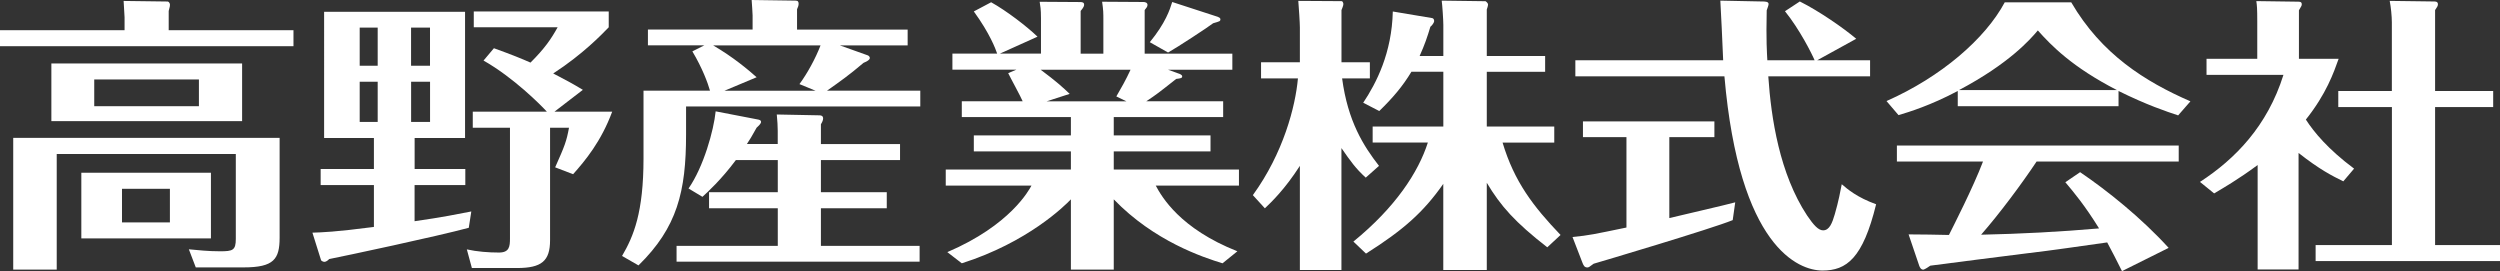
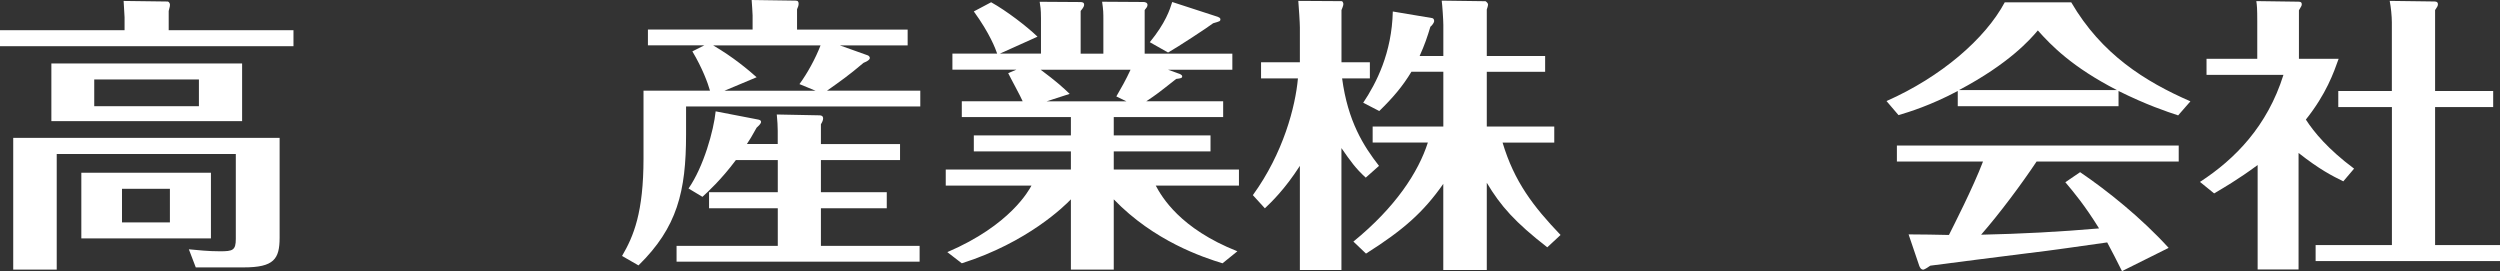
<svg xmlns="http://www.w3.org/2000/svg" id="_レイヤー_2" viewBox="0 0 476.45 51.67">
  <rect x="0" y="0" width="476.45" height="51.67" fill="#333333" stroke="none" />
  <defs>
    <style>.cls-1{fill:#fff;}</style>
  </defs>
  <g id="_レイヤー_1-2">
    <path class="cls-1" d="M55.93,5.75v3.06H0v-3.06h23.74v-2.46c0-.65-.18-2.51-.18-3.11l8.41.11c.06,0,.42.16.42.65,0,.17,0,.27-.24,1.15v3.66h23.79ZM53.29,26.3v18.97c0,4.11-1.08,5.69-6.85,5.69h-9.13l-1.32-3.45c1.68.16,3.67.38,5.95.38,2.4,0,3-.17,3-2.35v-16.19H10.81v22.03H2.52v-25.1h50.77ZM46.15,23.08H9.79v-10.99h36.35v10.99ZM40.2,45.44H15.5v-12.52h24.7v12.52ZM17.96,20.24h19.95v-5.09h-19.95v5.09ZM23.25,42.38h9.13v-6.4h-9.13v6.4Z" />
-     <path class="cls-1" d="M79.01,32.21h9.67v3.06h-9.67v6.89c5.35-.76,8.29-1.37,10.81-1.86l-.48,3.11c-6.07,1.64-23.55,5.36-26.61,5.96-.24.27-.6.54-.96.54,0,0-.54-.11-.6-.38l-1.63-5.19c1.8-.06,4.21-.11,11.72-1.09v-7.98h-10.15v-3.06h10.15v-5.91h-9.49V2.25h26.86v24.05h-9.61v5.91ZM71.98,5.26h-3.43v7.27h3.43v-7.27ZM68.55,23.24h3.43v-7.66h-3.43v7.66ZM81.95,5.26h-3.61v7.27h3.61v-7.27ZM78.35,23.24h3.61v-7.66h-3.61v7.66ZM105.68,21.28h10.99c-2.1,5.69-5.16,9.35-7.45,11.92l-3.42-1.31c1.8-4.04,2.16-4.92,2.64-7.55h-3.61v21.43c0,3.99-1.62,5.31-6.31,5.31h-8.59l-.96-3.55c1.92.43,4.14.6,6.12.6s2.1-1.15,2.1-2.68v-21.11h-7.09v-3.06h14.12c-1.2-1.31-6.37-6.51-12.07-9.74l1.98-2.35c3.49,1.26,5.35,2.02,6.97,2.74,2.64-2.63,3.9-4.43,5.17-6.73h-15.98v-3.01h25.72v3.01c-1.38,1.42-4.93,5.13-10.58,8.8,2.16,1.1,4.03,2.13,5.65,3.12l-5.41,4.16Z" />
    <path class="cls-1" d="M172.98,5.64v3.01h-12.92l5.35,1.91c.24.11.36.33.36.49,0,.44-.84.76-1.2.93-2.7,2.29-4.38,3.49-6.96,5.3h17.78v3.01h-44.64v5.36c0,10.83-1.68,17.71-9.07,24.93l-3.13-1.8c2.22-3.78,4.09-8.31,4.09-18.59v-12.91h12.67c-.42-1.48-1.44-4.27-3.36-7.49l2.28-1.15h-10.75v-3.01h19.95v-2.68c0-.16-.12-2.34-.18-2.95l8.35.12c.48,0,.6.21.6.6,0,.33-.12.66-.3,1.04v3.88h21.09ZM148.22,27.45v-2.52c0-.71-.06-2.02-.18-3.11l8.17.16c.37,0,.66.16.66.6,0,.33-.18.71-.42,1.1v3.77h15.08v3.06h-15.08v6.12h12.55v3.06h-12.55v7.17h18.81v3.01h-46.32v-3.01h19.29v-7.17h-13.1v-3.06h13.1v-6.12h-7.99c-2.82,3.77-5.35,6.07-6.37,7l-2.65-1.59c2.89-4.15,4.81-11.1,5.17-14.7l7.93,1.53c.3.06.72.11.72.49,0,.33-.48.76-.84,1.09-.84,1.54-1.38,2.41-1.86,3.12h5.89ZM135.91,8.65c3.84,2.24,6.61,4.59,8.29,6.07l-6.13,2.57h17.36l-3.07-1.26c1.56-2.13,3.07-4.92,4.02-7.38h-20.48Z" />
    <path class="cls-1" d="M224.88,14.11c.3.16.42.28.42.44,0,.33-.24.38-1.14.49-3.25,2.57-3.79,3-5.71,4.26h14.66v3.01h-20.85v3.49h18.44v3.06h-18.44v3.45h23.86v3.06h-15.86c1.15,2.14,4.62,8.2,15.56,12.52l-2.83,2.29c-3.72-1.14-13.03-4.21-20.73-12.19v13.39h-8.17v-13.39c-1.2,1.26-8.23,8.2-20.79,12.19l-2.76-2.13c12.02-5.14,15.56-11.81,16.04-12.68h-16.34v-3.06h23.85v-3.45h-18.5v-3.06h18.5v-3.49h-20.79v-3.01h11.6c-.36-.88-2.4-4.59-2.76-5.36l1.56-.66h-12.19v-3.06h8.53c-.3-.88-1.38-3.82-4.45-8.04l3.3-1.75c2.95,1.64,6.8,4.6,8.84,6.56l-7.15,3.22h7.81V3.51c0-1.86-.13-2.35-.25-3.17l7.69.05c.42,0,.78.06.78.49,0,.28-.07.49-.66,1.21v8.14h4.33V3.83c0-1.31,0-1.91-.24-3.5l7.87.05c.42,0,.78.17.78.55,0,.33-.18.55-.54.99v8.31h16.71v3.06h-12.25l2.27.82ZM212.75,18.38c.9-1.54,1.8-3.12,2.71-5.09h-17.13c2.95,2.19,4.33,3.45,5.53,4.6l-4.39,1.42h15.2l-1.92-.93ZM232.15,3.24c.12.05.43.16.43.43,0,.39-.12.39-1.38.76-.9.71-6.91,4.65-8.59,5.58l-3.48-1.97c3-3.66,3.84-6.24,4.27-7.66l8.76,2.85Z" />
    <path class="cls-1" d="M260.28,33.85c-1.92-1.75-2.89-3.12-4.63-5.63v23.24h-7.92v-19.85c-2.88,4.49-5.47,6.95-6.67,8.09l-2.29-2.51c5.83-8.04,8.11-16.89,8.59-22.25h-7.03v-3.07h7.4v-6.62c0-.87-.19-3.72-.3-5.08l8.23.05c.3,0,.36.49.36.55,0,.33-.24.82-.36,1.15v9.95h5.41v3.07h-5.29c1.09,8.19,4.09,12.9,7.03,16.67l-2.52,2.24ZM257.93,46.04c8.05-6.56,12.38-13.23,14.19-18.87h-10.52v-3.06h13.47v-10.44h-6.08c-1.68,2.79-3.55,4.98-6.13,7.49l-3.06-1.58c2.52-3.77,5.46-9.51,5.64-17.39l7.52,1.26c.24.06.36.28.36.55,0,.33-.42.87-.72,1.1-.54,1.81-1.08,3.44-2.05,5.57h4.52v-5.91c0-.93-.19-3.77-.31-4.64l8.35.11c.3.17.48.49.48.6,0,.33-.18.77-.24.98v8.86h11.12v3.01h-11.12v10.44h12.86v3.06h-9.85c2.23,7.44,5.83,12.14,11.05,17.6l-2.53,2.35c-6.13-4.76-8.89-7.87-11.53-12.3v16.62h-8.29v-16.41c-3.79,5.42-7.64,8.81-14.73,13.29l-2.4-2.29Z" />
-     <path class="cls-1" d="M318.14,41.56c1.98-.49,10.82-2.51,12.56-3l-.48,3.39c-3.97,1.64-25.54,8.04-26.5,8.31-.85.65-.96.71-1.21.71-.54,0-.72-.39-.9-.83l-1.92-4.97c3.25-.33,3.96-.5,10.28-1.81v-17.22h-8.29v-3.01h25.05v3.01h-8.59v15.41ZM335.74.28c.6,0,1.32,0,1.32.49,0,.27-.24.82-.36,1.2-.13,5.8.05,8.15.12,9.52h9.01c-.48-1.16-2.83-5.86-5.65-9.35l2.83-1.86c3.72,1.86,8.35,5.08,10.75,7.11l-7.45,4.1h10.09v3.06h-19.4c.54,8.03,2.17,18.59,7.39,26.51,1.26,1.86,2.16,2.84,3.06,2.84,1.21,0,1.74-1.42,2.22-3.06.72-2.46,1.09-4.48,1.33-5.73,1.14.98,2.94,2.51,6.55,3.82-2.53,10.33-5.65,12.63-10.22,12.63s-15.86-4.43-18.69-37.01h-28.41v-3.06h28.17c-.06-2.03-.48-10.45-.54-11.37l7.88.16Z" />
    <path class="cls-1" d="M403.75,20.24h-30.64v-2.9c-5.17,2.74-9.26,4-11.29,4.6l-2.29-2.68c10.4-4.6,18.81-11.86,22.53-18.81h12.68c5.77,9.89,14.06,15.09,22.71,18.86l-2.34,2.68c-2.28-.76-5.95-1.97-11.36-4.65v2.9ZM396.42,32.81c5.17,3.5,11.66,8.7,16.88,14.43l-8.89,4.43c-1.08-2.13-1.8-3.61-2.82-5.47-5.1.71-10.21,1.48-15.32,2.08-1.81.22-16.83,2.13-18.39,2.35-.11.11-1.14.76-1.32.76-.48,0-.66-.43-.78-.71l-2.04-6.01c1.2,0,6.55.06,7.69.11.84-1.69,4.57-8.96,6.49-13.99h-16.41v-3.06h53.71v3.06h-27.09c-2.88,4.32-7.03,9.89-10.57,13.94,7.51-.16,15.02-.55,22.48-1.2-2.71-4.37-4.81-6.89-6.43-8.8l2.82-1.92ZM403.45,17.17c-8.53-4.38-12.5-8.48-15.08-11.37-1.38,1.64-5.41,6.29-15.03,11.37h30.1Z" />
    <path class="cls-1" d="M446.59,34.56c-2.1-1.03-4.51-2.24-8.53-5.41v22.2h-7.8v-19.9c-3.67,2.73-6.73,4.48-8.29,5.41l-2.7-2.19c6.73-4.37,12.85-10.66,15.91-20.4h-14.66v-3.06h9.67v-7.11c0-2.57-.06-3.06-.18-3.89l7.94.11c.31,0,.72,0,.72.49,0,.28-.06.33-.54,1.15v9.24h7.57c-.96,2.68-2.34,6.67-6.25,11.59,1.56,2.41,4.21,5.63,9.19,9.35l-2.04,2.4ZM445.63,20.4v-3.06h10.21V4.27c0-1.15-.18-2.95-.41-4.1l8.41.11c.3,0,.78,0,.78.54,0,.33-.18.55-.54,1.1v15.42h11.07v3.06h-11.07v26.3h12.38v3.06h-35.15v-3.06h14.54v-26.3h-10.21Z" />
  </g>
</svg>